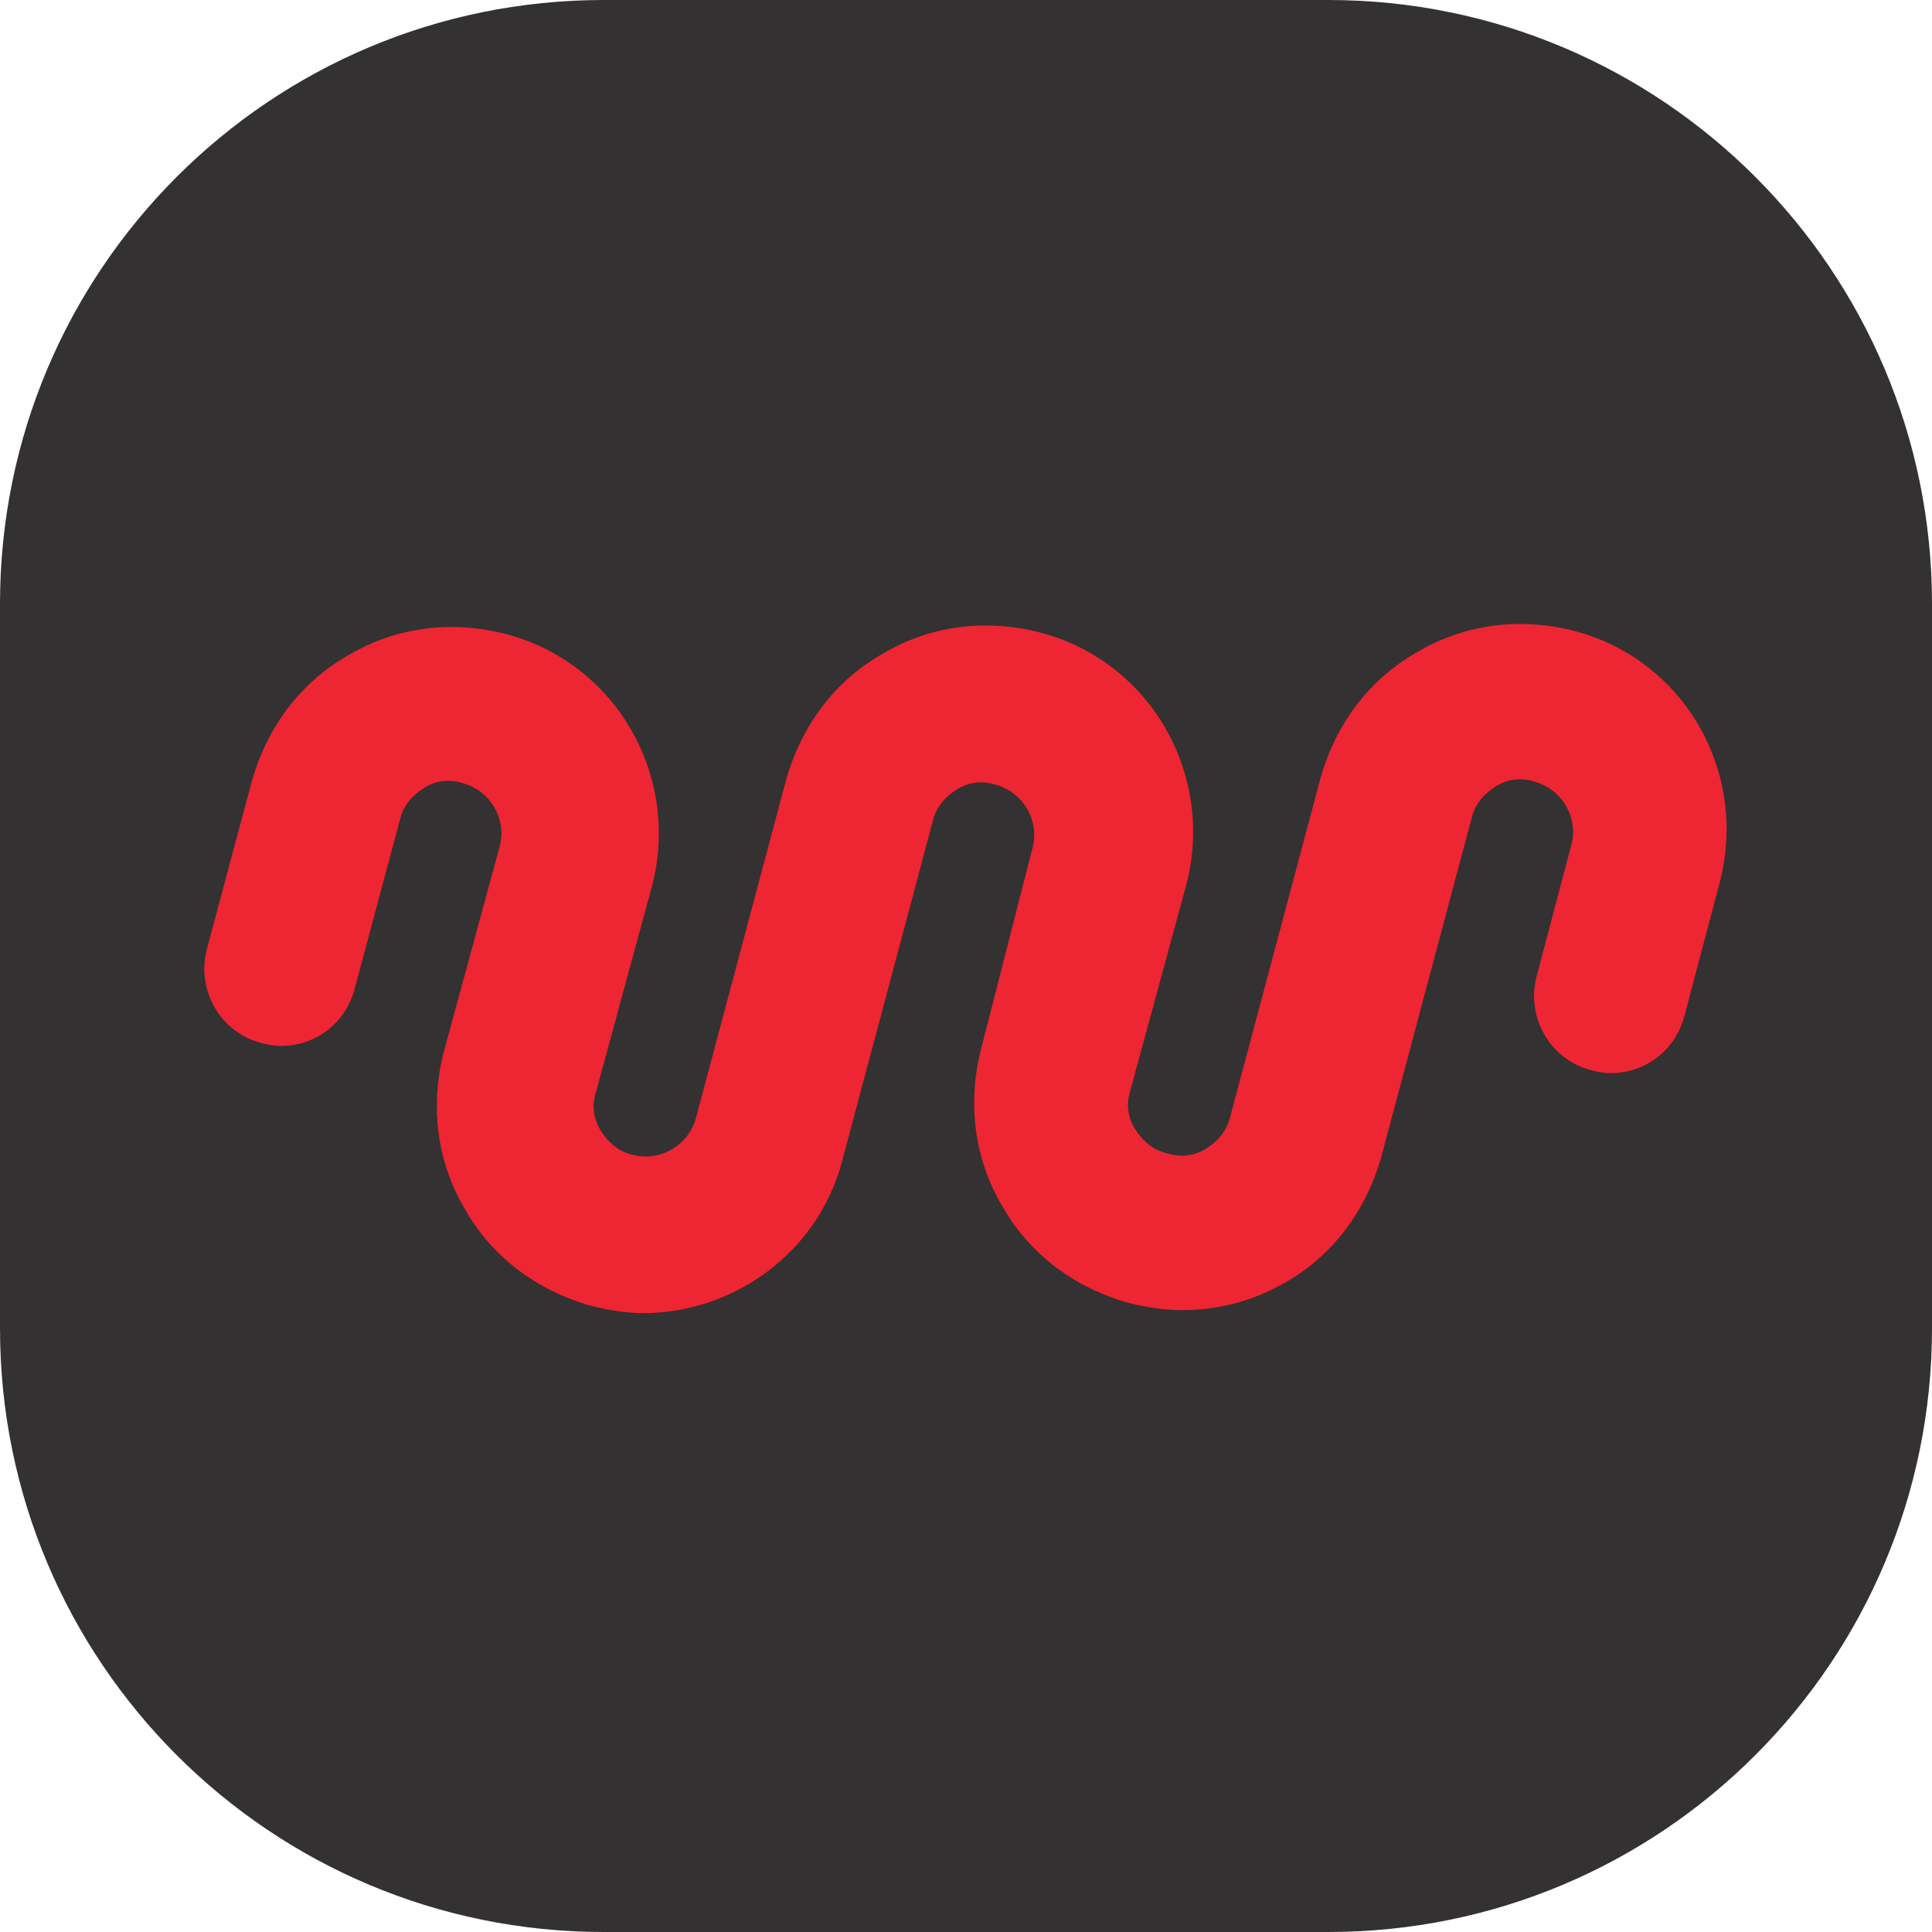
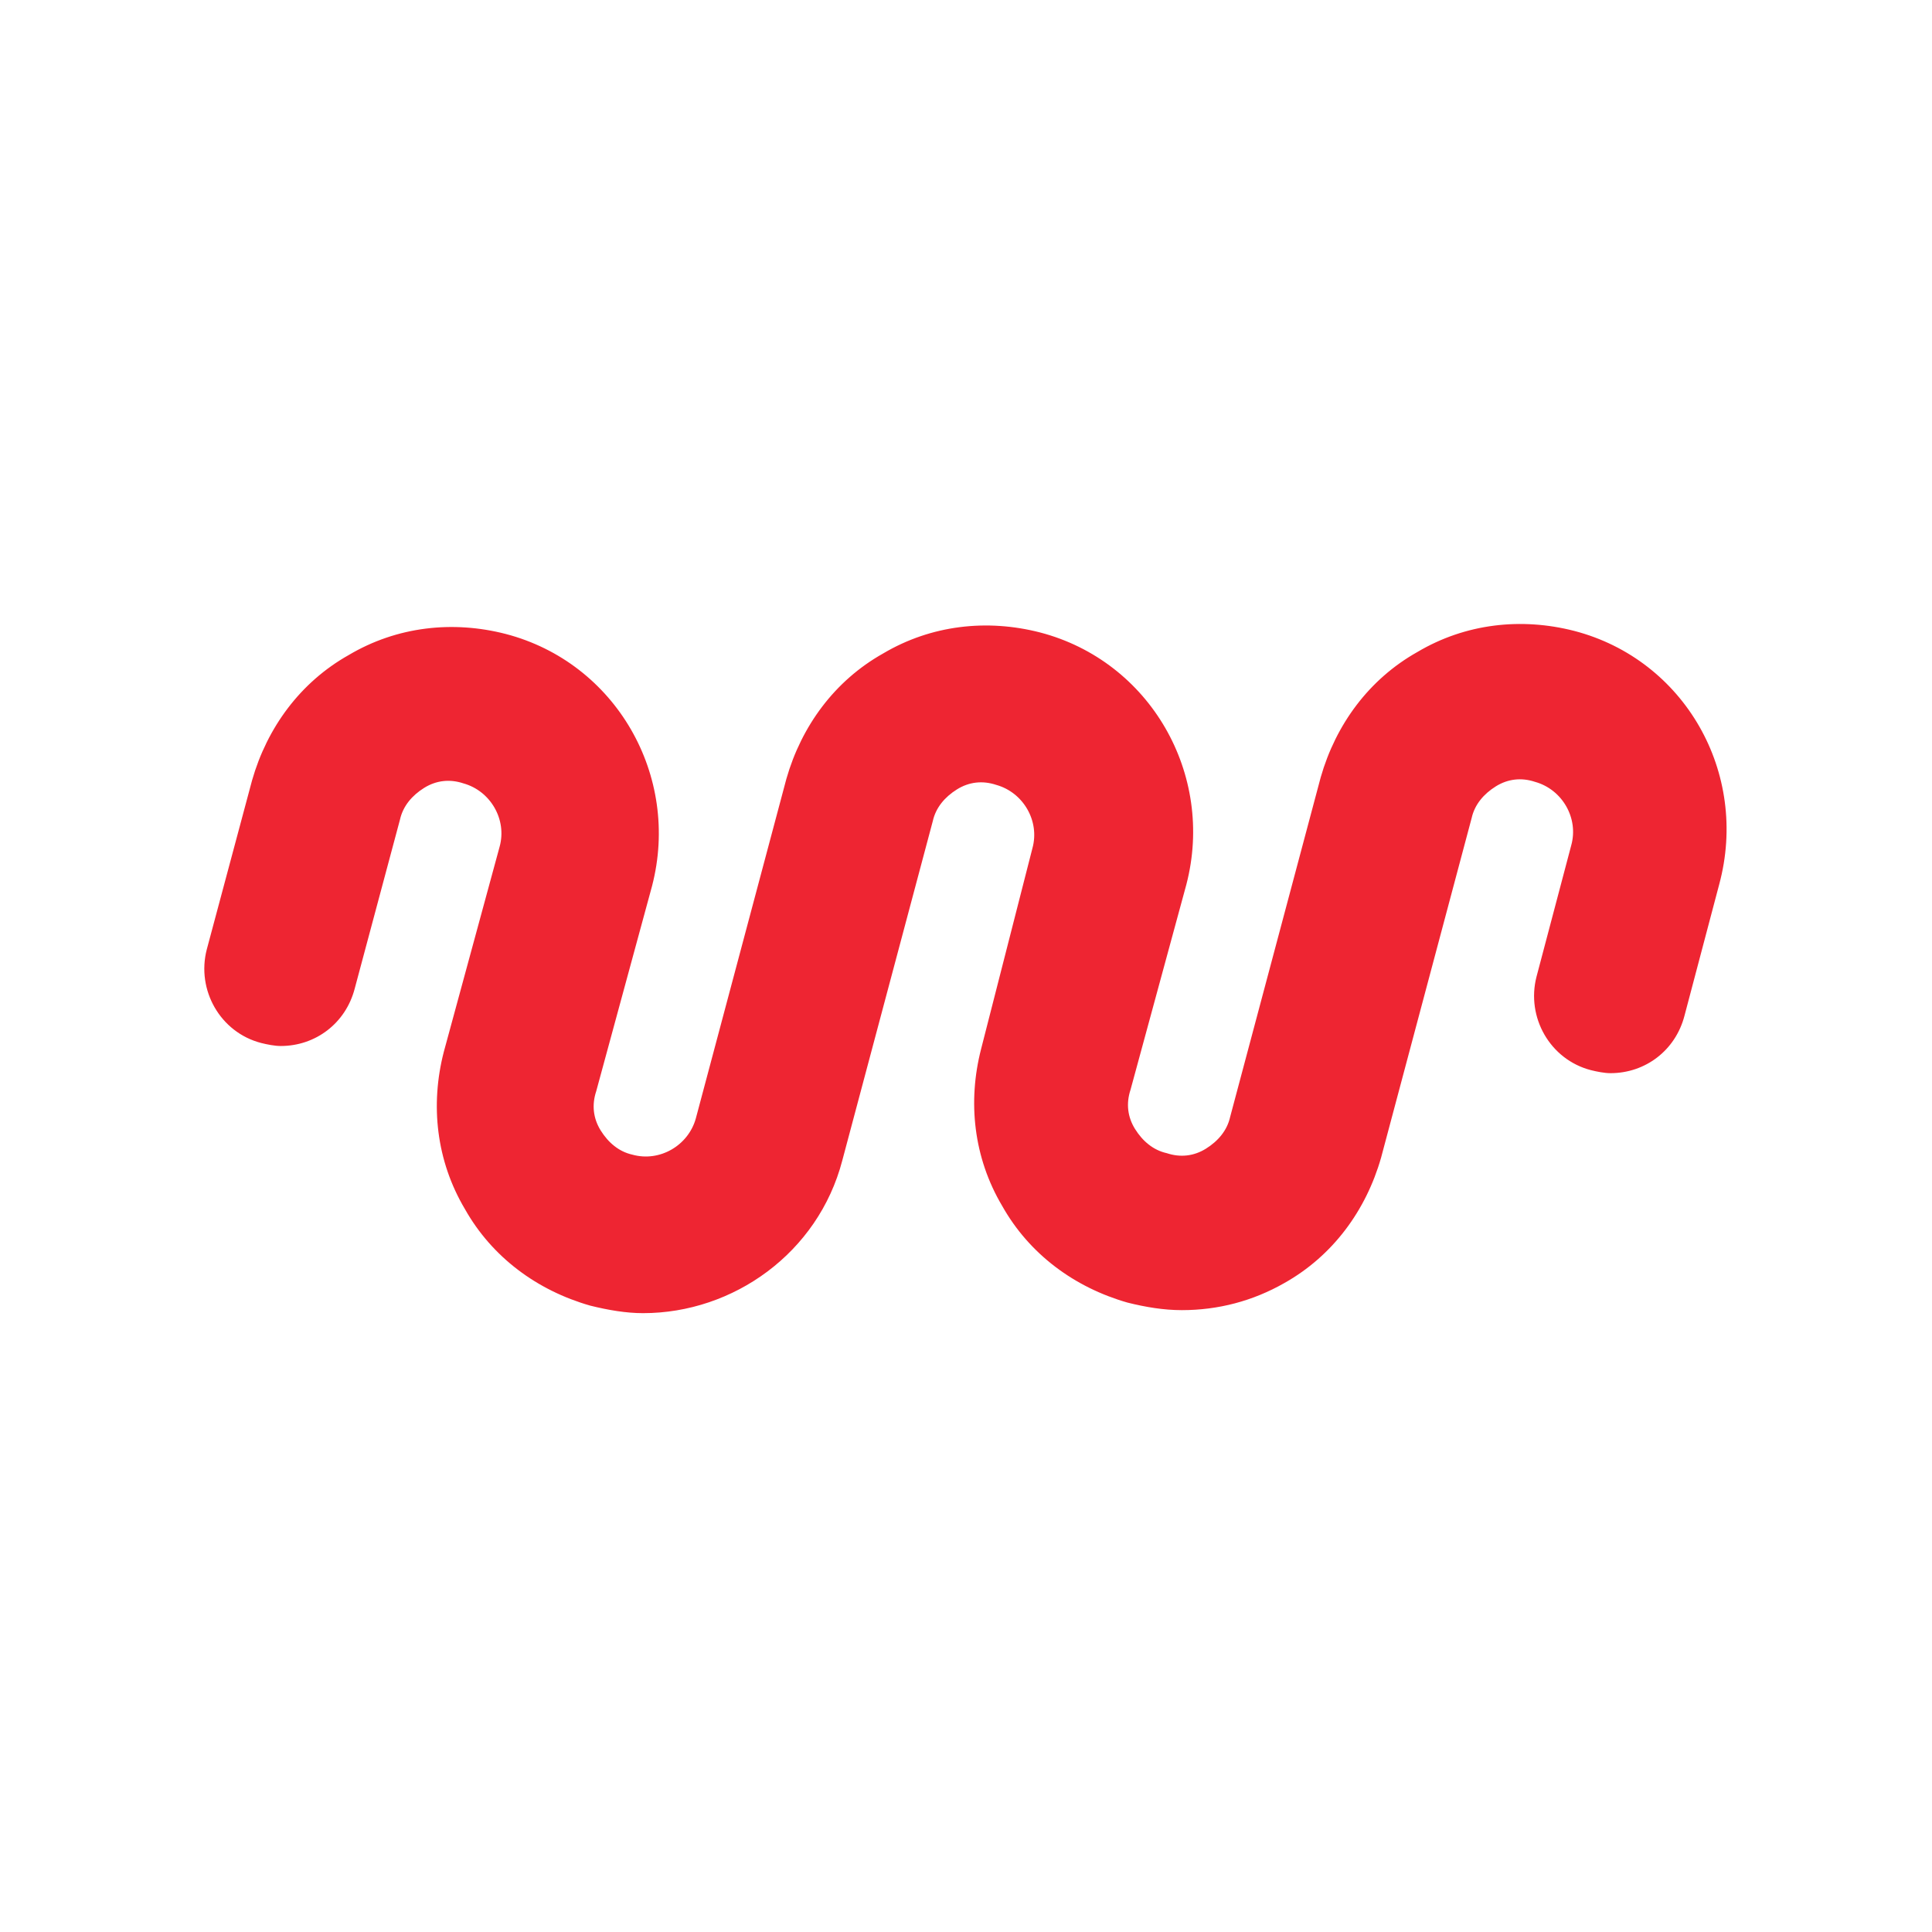
<svg xmlns="http://www.w3.org/2000/svg" viewBox="0 0 128 128">
-   <path fill="#333132" d="M88 128H40c-22.1 0-40-17.9-40-40V40C0 17.9 17.9 0 40 0h48c22.1 0 40 17.9 40 40v48c0 22.1-17.9 40-40 40zM734.6 20.3H208.3c-29.6 0-53.6-24-53.6-53.6v-20.9c0-29.6 24-53.6 53.6-53.6h526.2c29.6 0 53.6 24 53.6 53.6v20.9c0 29.7-24 53.6-53.5 53.6z" />
  <path fill="#ee2532" d="M104.3 41.8c-3.5-.9-7.2-.5-10.4 1.4-3.2 1.8-5.4 4.8-6.4 8.3l-6 22.5c-.2.9-.8 1.6-1.6 2.1s-1.7.6-2.6.3c-.9-.2-1.6-.8-2.1-1.6s-.6-1.7-.3-2.6l3.7-13.6c1.9-7.3-2.4-14.8-9.7-16.7-3.5-.9-7.2-.5-10.4 1.4-3.2 1.8-5.4 4.8-6.4 8.3l-6 22.5c-.5 1.8-2.4 2.9-4.2 2.4-.9-.2-1.6-.8-2.1-1.6s-.6-1.7-.3-2.6l3.7-13.6c1.9-7.3-2.4-14.8-9.7-16.7-3.5-.9-7.2-.5-10.4 1.4-3.2 1.8-5.4 4.8-6.4 8.3l-3 11.2c-.7 2.7.9 5.5 3.6 6.2.4.1.9.2 1.3.2 2.3 0 4.3-1.5 4.9-3.8l3-11.2c.2-.9.8-1.6 1.6-2.1s1.7-.6 2.6-.3c1.8.5 2.9 2.4 2.4 4.2l-3.7 13.6c-.9 3.5-.5 7.2 1.4 10.4 1.8 3.2 4.8 5.4 8.3 6.4 1.2.3 2.4.5 3.5.5 6 0 11.6-4 13.2-10.1l6-22.5c.2-.9.8-1.6 1.6-2.1s1.7-.6 2.6-.3c1.8.5 2.9 2.4 2.4 4.2L65 69.5c-.9 3.5-.5 7.2 1.4 10.4 1.8 3.2 4.8 5.4 8.3 6.4 1.2.3 2.4.5 3.6.5 2.4 0 4.7-.6 6.8-1.8 3.2-1.8 5.4-4.8 6.4-8.3l6-22.5c.2-.9.8-1.6 1.6-2.1s1.7-.6 2.6-.3c1.8.5 2.9 2.4 2.4 4.2l-2.3 8.7c-.7 2.7.9 5.5 3.6 6.2.4.1.9.2 1.3.2 2.3 0 4.3-1.5 4.9-3.8l2.3-8.7c2-7.4-2.3-14.9-9.6-16.8z" />
</svg>